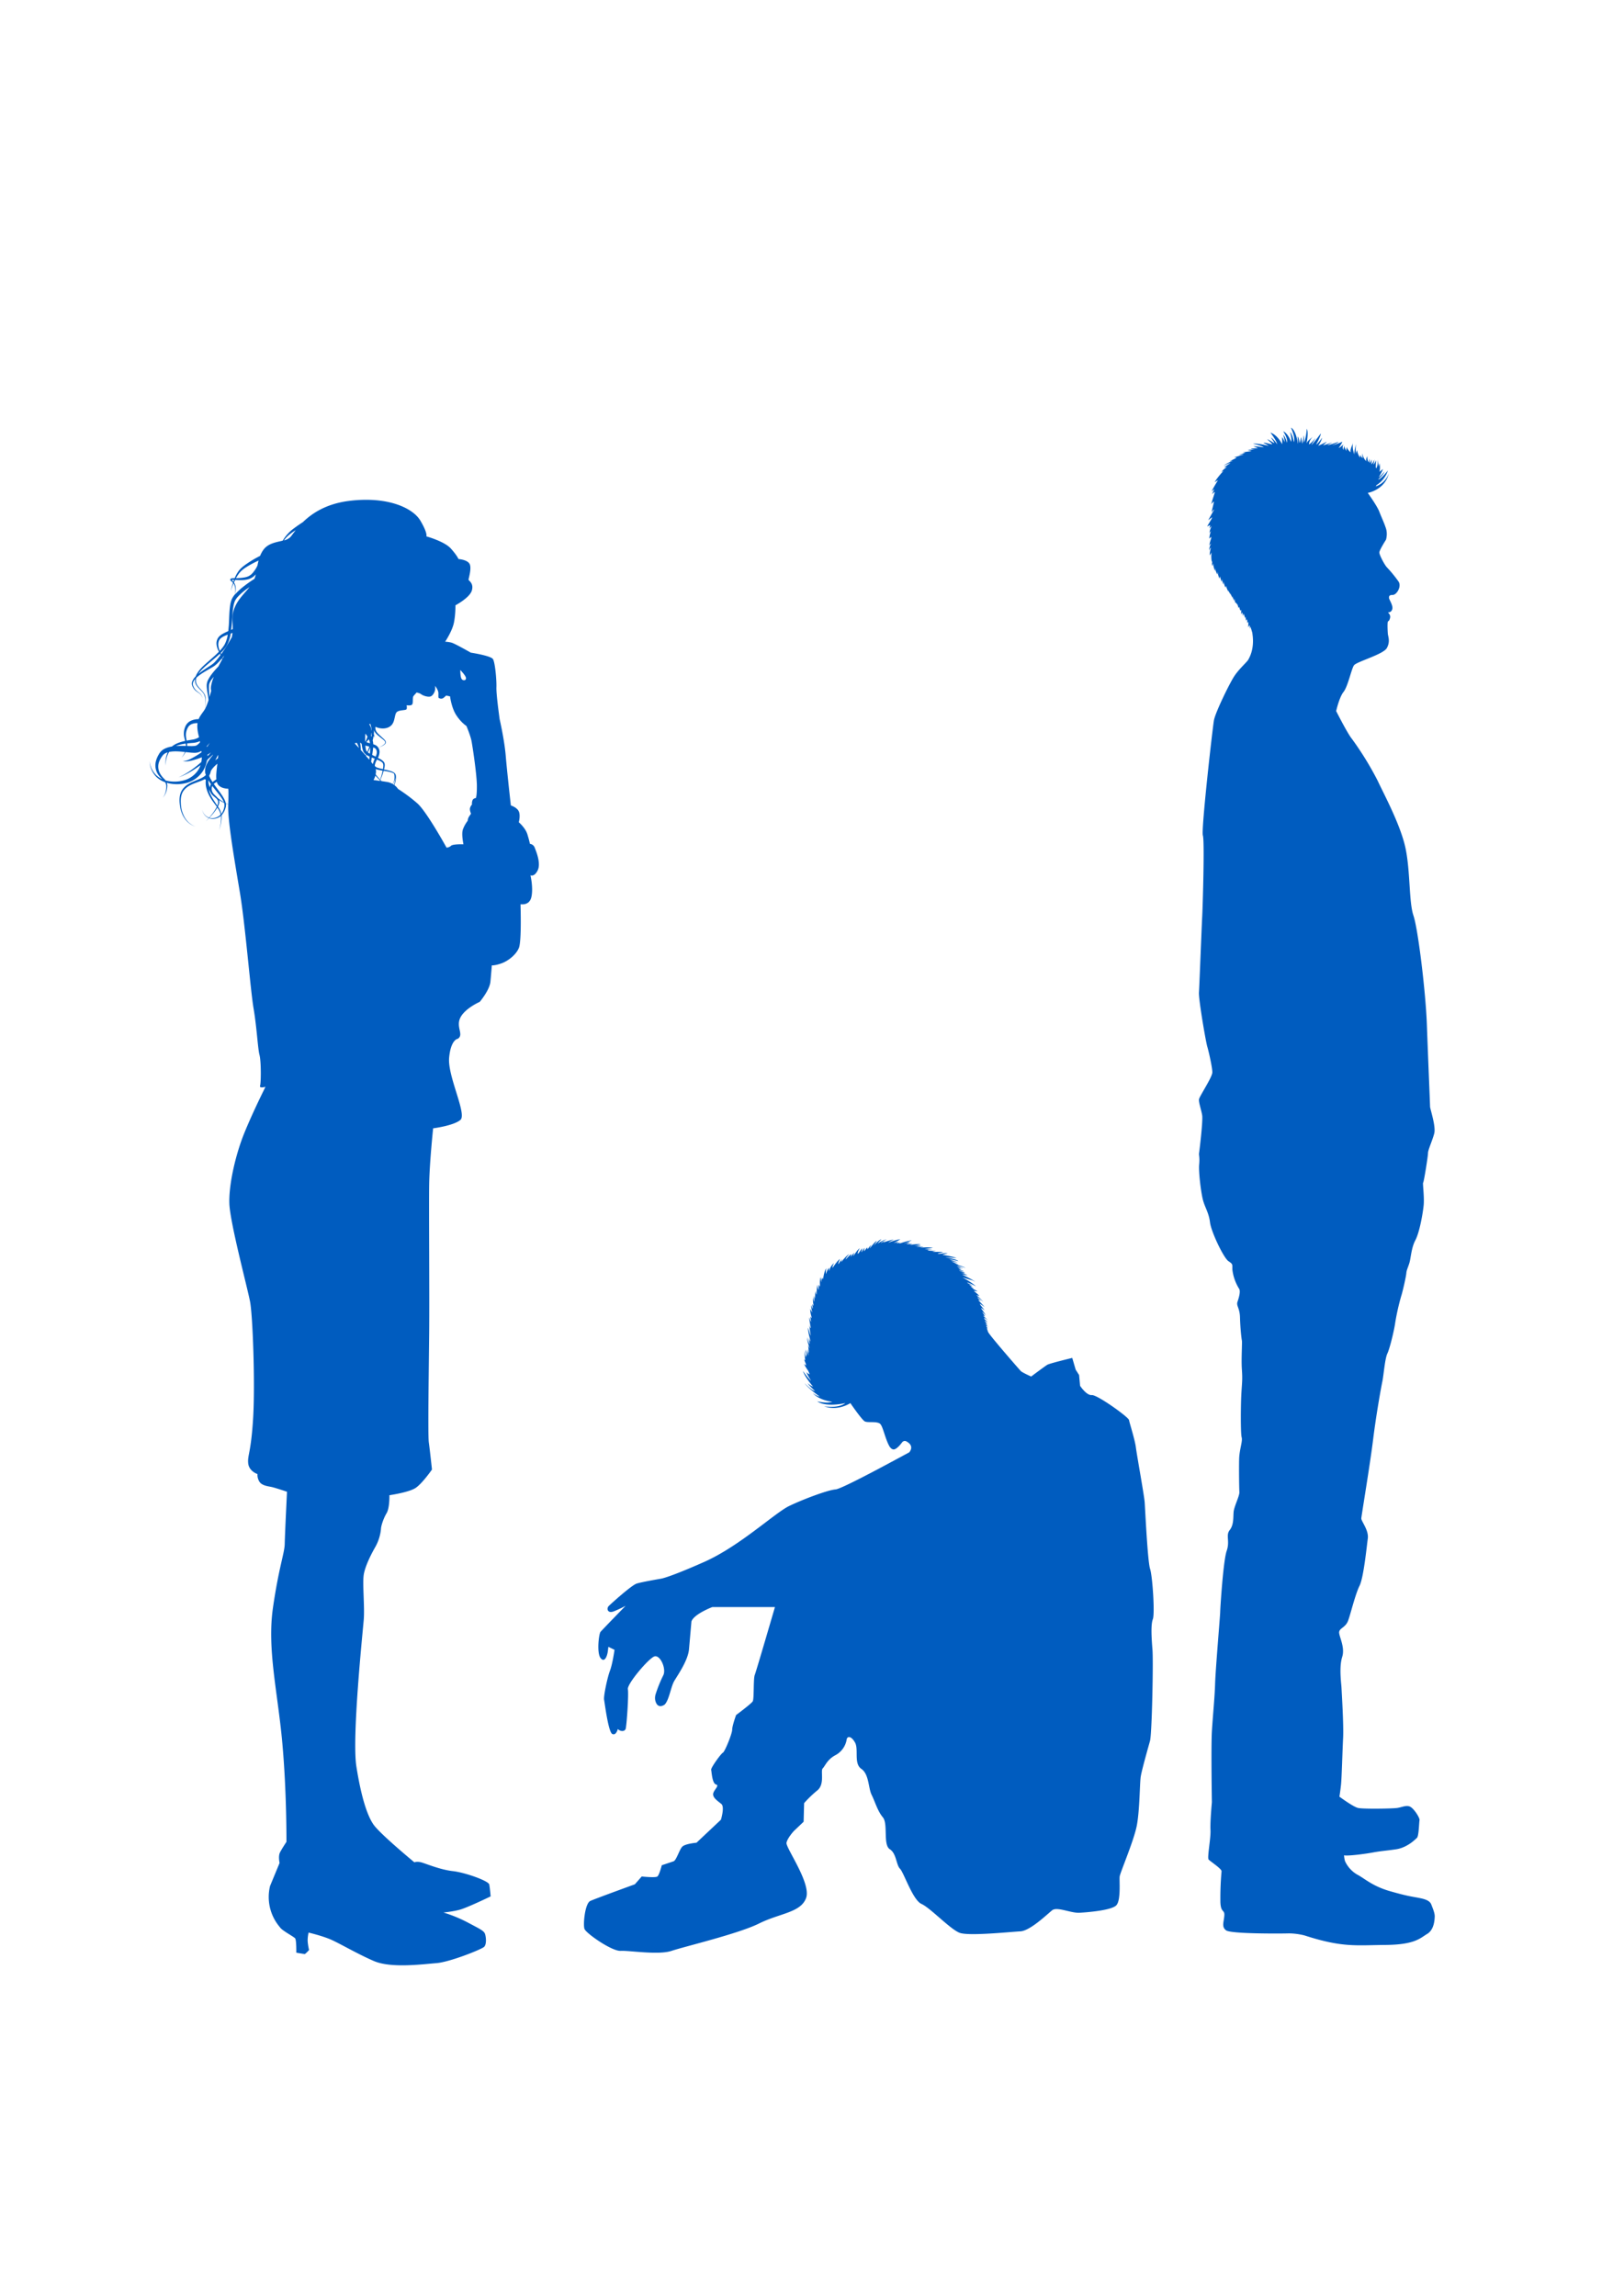
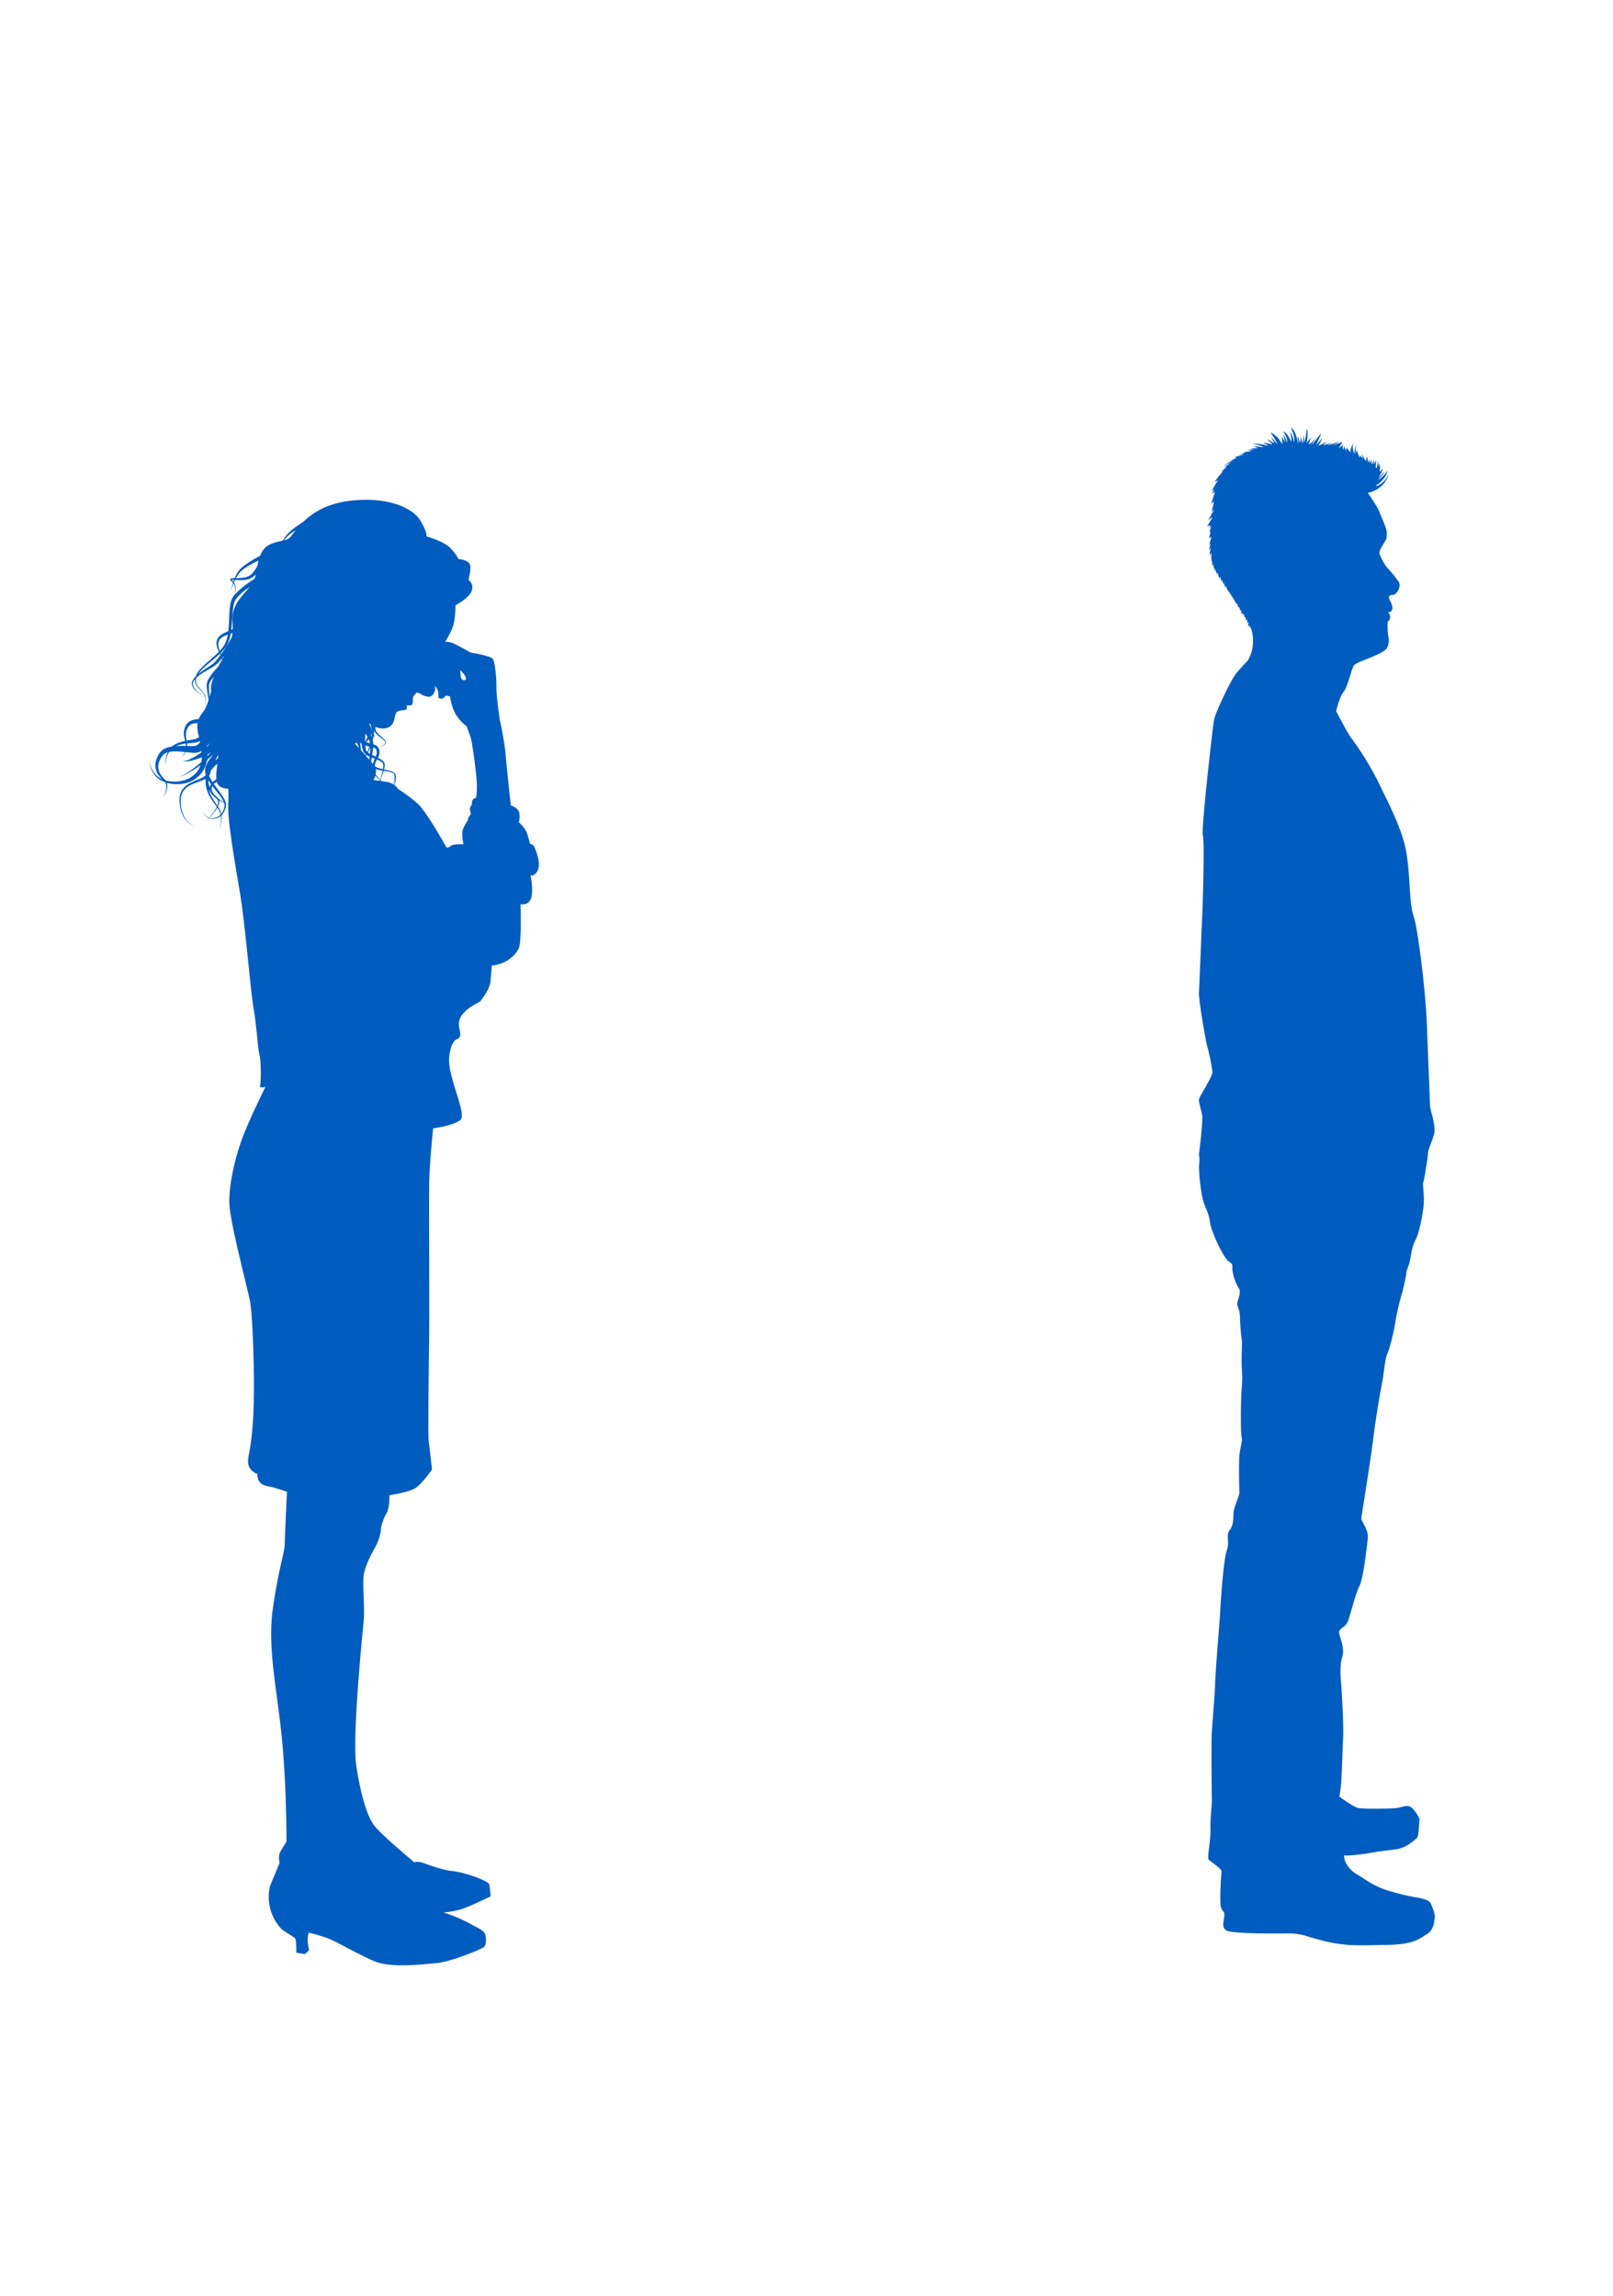
<svg xmlns="http://www.w3.org/2000/svg" baseProfile="tiny" overflow="visible" viewBox="0 0 460.52 655.34">
  <defs />
-   <path fill="#005CBF" d="M329.14 462.21c.61-1.54-.09-12.29-.79-14.39s-1.4-17.04-1.54-19c-.14-1.96-2.23-13.41-2.51-15.64-.28-2.23-1.82-6.98-1.96-7.82-.14-.84-9.08-7.26-10.62-7.12-1.54.14-3.35-2.65-3.35-2.65l-.28-3.07-.98-1.54-.98-3.35s-6.43 1.54-7.12 1.96c-.7.42-4.61 3.35-4.61 3.35s-2.51-1.12-2.93-1.54c-.42-.42-8.94-10.2-9.36-11.17-.08-.19-.21-.61-.37-1.16l.31.14-.4-.47-.09-.33.56.36-.68-.8-.06-.21.55.45c-.1-.22-.43-.67-.7-1.02a2.17 2.17 0 00-.07-.24l.77.61-.13-.23a5.58 5.58 0 00-.75-.81 16.1 16.1 0 01-.09-.34c.51.26 1.09.71 1.09.71l-1.22-1.18-.06-.2.51.31-.75-1.16-.06-.19.98 1.02a14.5 14.5 0 00-1.22-1.83 3.93 3.93 0 00-.1-.32l.99.72-1.29-1.67-.09-.27 1.38.98a76.16 76.16 0 00-1.66-1.79l-.11-.31c.35.22.77.46.64.32l-.13-.13-.7-.68-.09-.22c.6.32 1.65 1.39 1.65 1.39a9.46 9.46 0 00-1.86-1.87l-.04-.09.81.23a11.1 11.1 0 00-1.43-1.29l-.13-.19 1.04.19-.06-.04c-.52-.37-1.14-.66-1.48-.82l-.03-.04c.25.08.57.17.38.04l-.09-.06-.63-.4-.1-.12.54.19c-.24-.23-.96-.71-.96-.71.31-.01 1.22.5 1.22.5a8.11 8.11 0 00-1.56-.89l-.2-.23c1.05.32 2.49 1.12 2.49 1.12-1.26-1.19-3.73-2.49-3.73-2.49l-.02-.03c.95.27 2.88.86 2.88.86s1.34.72 0-.1c-.82-.5-2.18-1.17-3.12-1.62l1.62.25c-.42-.25-2.03-.87-2.03-.87s1.61.47 1.19.17l-.07-.05c-.46-.28-1.39-.58-1.39-.58s-.21-.07-.07-.1c.14-.03 1.43.38 1.43.38-.21-.19-1.69-.84-1.69-.84.14 0 .68.12.68.12-.19-.28-.86-.37-.86-.37.17-.16 1.46.26 1.46.26-.25-.19-1.76-.77-1.76-.77.47-.05 2.51.49 2.51.49-.21-.19-3.3-1.17-3.3-1.17l1.41.38-2.22-1.15 1.83.49c-.51-.33-2.34-.98-2.34-.98.44-.02 2.63.54 2.63.54-.96-.77-3.72-1.05-3.72-1.05.55-.1 3.16.17 3.16.17-.96-.43-3-.78-4.05-.94l1.52-.46c-.24-.07-1.58.08-2.61.2l-.28-.1 1.61-.45c-.56-.07-2.2-.03-2.92-.01l-.13-.04c.28-.07.75-.18.99-.22a60.4 60.4 0 01-1.96-.12l-.54-.18c.31-.12 1.42-.15 1.42-.15-.35-.12-2.19-.1-2.19-.1.72-.21 2.37-.32 2.37-.32-1.03-.37-3.62-.06-3.62-.06l1.02-.26h-1.92l-.12-.03 1.27-.22c-.54-.19-1.84-.05-1.84-.05l-.25.04h-.01c.7-.14 2.01-.46 2.01-.46-.95-.21-3.17.17-3.17.17l.77-.36-1.73.17 1.03-.5c-.56-.17-1.72.39-1.72.39.44-.31 2.23-.97 2.23-.97-.69-.04-2.69.6-3.52.88l-.15-.01.48-.29-.5.1-.68.14c.01-.01.43-.36.69-.55-.44.17-1.49.48-1.47.48l1.91-1.1c-.98.05-3.44.97-3.44.97.47-.43 1.58-.85 1.58-.85-.74-.02-2.99.81-2.99.81.15-.28.78-.51.78-.51-.5.13-1.15.46-1.37.57l-.17.03.09-.09c.28-.24 1.65-.93 1.65-.93a8.21 8.21 0 00-2.64 1.27c.22-.36 1.11-1.27 1.11-1.27-.84.21-2.23 1.9-2.23 1.9.26-.36.9-1.45.9-1.45-.47.14-1.99 2.16-2 2.16.1-.47.46-1.04.46-1.04-.44.4-.85.96-1.09 1.33l-.08-.56c-.17.14-.51.59-.75.92l-.21.09c.09-.39.24-.91.24-.91a4.5 4.5 0 00-.82 1.16l-.13.06c.07-.42.28-1.08.28-1.08-.29.21-.8.98-1.09 1.43l-.25.11c-.02-.69.59-1.55.59-1.55-.43.19-1.32 1.45-1.74 2.09l-.15.07c.13-.38.35-.88.35-.88a5.35 5.35 0 00-1.08 1.23l.22-.84c-.51.3-1.63 1.54-1.63 1.54.02-.44 1.02-1.54 1.02-1.54-.79.37-2.26 2.23-2.26 2.23-.07-.35.33-.86.33-.86a5.9 5.9 0 00-1.04 1.35l-.15.09c-.03-.42.49-1.44.49-1.44-.77.49-2.12 2.56-2.12 2.56-.14-.49.44-1.4.44-1.4a4.4 4.4 0 00-1.43 2.22l-.06.06v-.88c-.42.4-.84 1.74-.84 1.74-.12-.56.1-1.63.1-1.63-.51.69-.76 2.01-.87 2.76l-.14.29-.05.12c-.08-.21-.07-.54-.07-.54l-.06.11c-.3.67-.17 1.18-.17 1.18-.25-.26-.21-1.39-.21-1.39-.35.63-.28 1.92-.22 2.53l-.06.17c-.13-.24-.25-.53-.25-.53-.16.61-.1 1.49-.1 1.49-.36-.52-.29-1.49-.29-1.49-.26.51-.3 2.8-.3 2.8-.23-.21-.23-.98-.23-.98-.23.6-.18 1.85-.16 2.15a2.86 2.86 0 01-.13-.77c-.14.33-.17 1.69-.17 1.69-.16-.21-.26-1.21-.26-1.21s.13-1.08-.05 0c-.15.91.12 1.96.14 2.23l-.01.07v.01c-.12-.09-.3-.49-.3-.49-.05.35.13 1.35.13 1.35-.18-.15-.5-1.07-.5-1.07-.05.65.32 2.16.32 2.16a6.46 6.46 0 01-.58-1.08c-.03.95.25 1.96.41 2.47l-.02.19c-.16-.19-.34-.46-.34-.46.04.65.24 1.53.24 1.53-.25-.21-.54-1.27-.54-1.27-.09.58.44 3.09.44 3.09-.45-.28-.42-1.29-.42-1.29-.07.89.39 3.42.39 3.42-.24-.3-.76-2.27-.76-2.27-.16.95.64 3.51.65 3.87l-.02.04c-.19-.14-.42-.89-.42-.89-.02.47.27 1.64.27 1.64-.41-.3-.76-1.95-.76-1.95-.02.97.48 2.47.67 3.05l-.01.11c-.13-.26-.34-.81-.34-.81-.05.37.22 2.03.23 2.13v.01c-.22-.25-.39-1.16-.39-1.16a8.1 8.1 0 00.21 1.96v.01c-.2-.47-.8-1.76-.8-1.76.01.27.15.81.28 1.28l-.24.89c-.17-.59-.32-1.9-.32-1.9-.1.93.15 2.82.15 2.82l-.33-.31c.18.49.34.87.48 1.19.03.17.08.36.14.57-.34-.23-.62-.45-.62-.45.34.7.8 1.41 1.21 1.99l.06.15.36.83a2.86 2.86 0 01-.27-.12c-.5-.22-.7-.52-.78-.69a15.84 15.84 0 001.44 2.65c-.7-.47-2.33-2.79-2.33-2.79.47 1.63 2.89 4.47 2.89 4.47a4.16 4.16 0 01-1.49-.98c.09.42 2.05 2.23 2.05 2.23-.98-.14-2.98-2.23-2.98-2.23 1.12 1.54 4.33 3.82 4.33 3.82-.84-.14-2-.98-2-.98 2.14 2.19 5.58 2.44 5.58 2.44-1.59.58-4.32-.12-4.32-.12 2.33 1.62 6.92.75 7.87.54h.13c-2.15 1.61-6.04.86-6.04.86 4 1.49 7.51-.89 7.51-.89s3.26 4.75 4.1 5.21c.84.47 3.31-.09 4.33.65.88.64 1.45 4.27 2.76 6.53.32.48.79.93 1.36.82.16-.06.34-.14.54-.25.99-.75 1.38-1.4 1.75-1.83a.94.94 0 011.17-.2c.82.44 2.12 1.46.8 3.13-2.48 1.3-19.11 10.45-21.05 10.58-2.1.14-9.22 2.79-13.27 4.75-4.05 1.96-14.11 11.45-24.16 15.92-10.06 4.47-12.34 4.8-12.34 4.8s-5.49.93-6.98 1.4c-1.49.47-7.36 5.77-8.01 6.43-.65.65-.37 2.23 1.49 1.49 1.86-.74 3.35-1.58 3.35-1.58s-6.7 6.89-7.17 7.45c-.47.56-1.12 5.96 0 7.45 1.12 1.49 1.86-.47 2.05-1.68.06-.39.13-.93.19-1.5l1.76.85s-.56 4-1.3 5.96c-.75 1.96-1.86 7.26-1.68 8.28.19 1.02 1.21 9.22 2.33 9.78 1.12.56 1.58-1.4 1.58-1.4.93.84 1.96.65 2.23 0 .28-.65.93-9.87.65-11.36-.28-1.49 5.87-8.75 7.54-9.36 1.68-.6 3.5 3.53 2.57 5.38a38.39 38.39 0 00-2.17 5.35c-.2.62-.25 1.29-.09 1.93.68 2.59 2.65 1.08 2.65 1.08 1.29-1.29 1.75-5.06 2.76-6.77 1.01-1.71 3.91-5.83 4.19-9.01l.7-7.96c.75-2.14 5.96-4.1 5.96-4.1h17.88s-5.32 18.25-5.76 19.37c-.44 1.12-.16 6.84-.58 7.54s-4.75 3.91-4.75 3.91-1.12 3.07-1.12 4.19c0 1.12-2.1 6.29-2.65 6.56-.56.28-3.49 4.33-3.35 4.89.14.56.28 3.91 1.4 4.19 1.12.28-.84 1.68-.84 2.79 0 1.12 1.4 1.96 2.37 2.79.98.84-.14 4.47-.14 4.47l-6.98 6.57s-3.21.28-4.05 1.12c-.84.84-1.68 3.91-2.51 4.19l-3.35 1.12s-.7 2.79-1.26 3.21c-.56.42-4.47 0-4.47 0l-1.96 2.23s-11.17 4.05-12.71 4.75c-1.54.7-2.1 6.7-1.68 7.96.42 1.26 7.82 6.43 10.34 6.29 2.51-.14 10.76 1.26 14.53 0 3.77-1.26 19.14-4.89 25-7.82 5.87-2.93 11.87-3.07 13.41-7.26 1.54-4.19-5.87-14.39-5.59-15.78s2.1-3.35 2.1-3.35l2.79-2.65.14-5.31s1.54-1.82 3.77-3.63c2.23-1.82.84-5.59 1.54-6.29.7-.7 1.26-2.51 3.63-3.77a6.2 6.2 0 003.21-4.47c.14-.98 1.26-1.12 2.37.84 1.12 1.96-.42 6.01 1.82 7.54 2.23 1.54 1.96 5.45 2.93 7.4.98 1.96 1.68 4.61 3.21 6.43 1.54 1.82 0 7.82 1.96 9.08 1.96 1.26 1.82 4.47 2.93 5.59 1.12 1.12 3.63 8.94 6.15 10.06 2.51 1.12 8.24 7.26 10.89 8.24 2.65.98 14.53-.28 17.32-.42 2.79-.14 7.68-4.89 9.08-6.01 1.4-1.12 5.31.84 7.82.7 2.51-.14 9.08-.7 10.48-2.1s.84-7.12.98-8.24 4.05-10.2 4.89-14.53c.84-4.33.84-12.15 1.12-13.97.28-1.82 2.1-8.24 2.65-10.2.56-1.96.98-22.91.7-26.12-.26-3.19-.5-7.1.11-8.64zm-99.22-73.8z" />
  <path fill="#005CBF" d="M230.16 391.55l-.05-.15c-.01.01.01.07.05.15zM267.4 357.16l-.12.01c.15.01.21 0 .12-.01zM256.63 354.42c.12-.05.21-.09.2-.1-.01-.02-.1.03-.2.1zM408.64 543.65c-.46-1.19-1.98-1.58-3.69-1.91-1.71-.33-3.16-.46-8.17-1.91s-7.18-3.62-9.23-4.68a8.55 8.55 0 01-3.49-3.76c-.26-.59-.33-1.78-.33-1.78.86.26 5.67-.33 8.17-.79s3.49-.46 6.66-.92c3.16-.46 5.47-2.77 6-3.29.53-.53.59-4.41.72-5.01.13-.59-1.38-3.03-2.5-3.76-1.12-.72-2.5.07-3.89.26-1.38.2-9.69.33-11.14 0-1.45-.33-5.34-3.23-5.34-3.23s.26-1.58.46-3.43.4-9.55.59-13.24c.2-3.69-.4-13.24-.46-14.5-.07-1.25-.72-5.8.2-8.7.92-2.9-1.05-6.06-.86-7.18.2-1.12 1.85-1.25 2.57-3.23.72-1.98 2.04-7.51 3.23-9.88 1.19-2.37 2.04-11.07 2.37-13.51.33-2.44-1.91-4.94-1.85-5.8.07-.86 2.5-15.42 3.36-22.4.86-6.98 2.24-14.69 2.64-16.61.4-1.91.72-6.52 1.45-8.04.72-1.52 1.98-6.85 2.24-8.83a66.66 66.66 0 011.71-7.58c.4-1.19 1.38-5.54 1.45-6.46.07-.92.4-1.45.86-2.9.46-1.45.53-4.28 1.71-6.52 1.19-2.24 2.11-7.45 2.37-9.88.26-2.44-.33-6.46-.13-6.59.2-.13 1.38-7.51 1.38-8.43 0-.92 1.25-3.56 1.78-5.6.53-2.04-1.19-7.05-1.19-7.64s-.59-14.63-.92-23.66c-.33-9.03-2.5-27.02-3.82-30.9-1.32-3.89-.86-12.39-2.24-19.11-1.38-6.72-6.33-15.81-7.97-19.37a89.2 89.2 0 00-7.38-11.99c-1.25-1.52-4.48-7.91-4.48-7.91s.86-3.89 2.11-5.47c1.25-1.58 2.24-6.52 2.97-7.58.72-1.05 8.37-3.1 9.39-4.94 1.03-1.85.36-3.29.29-4.02-.07-.72-.2-3.62.07-3.62.26 0 .66-.86.59-1.45-.07-.59-.66-1.12-.66-1.12s.92.2 1.25-.86c.33-1.05-.92-2.77-.92-3.23s0-.86 1.07-.86 2.55-2.31 1.69-3.76a36.07 36.07 0 00-3.39-4.15c-.7-.77-2.13-3.51-2.13-4.2s1.89-3.64 1.89-3.64.53-1.58 0-3.23-1.25-3.1-1.91-4.81c-.66-1.71-3.29-5.34-3.29-5.34s4.87-.79 6.05-5.62a6.1 6.1 0 01-3.76 3.76l.18-.33a7.84 7.84 0 003.29-4.21s-1.71 2.22-2.73 2.61l.03-.14s1.32-1.12 1.75-2.17c0 0-1.42 1.61-1.65 1.65 0 0 1.02-1.78 1.19-2.37 0 0-.35.3-1.02.82 0 0 .33-1.08.02-2.44l-.19.88c-.07-.26-.15-.84-.27-1.96 0 0 .03 1.17-.27 2.13l-.1.27-.07.14-.02-.15-.12-.05c-.04-.57.07-1.87.05-2.15 0 0-.42 1.05-.72 1.22l.31-1.42s-.66 1.22-.82 1.32c-.16.1.07-.82 0-1.32 0 0-.3.79-.56 1.02 0 0 0-.99-.07-1.25l-.24 1.05s-.48-.72-.35-1.78c0 0-.53.89-.33 1.32s-.96-.69-1.09-2.08c0 0-.16.66.13 1.38 0 0-.69-.53-.76-.96 0 0-.13.4 0 .72.13.33-.86-.92-.86-2.11 0 0-.29.54-.33 1.05a9.65 9.65 0 01-.01-2.79s-.62 2.24-.45 3.03c0 0-.59-1.42-.49-2.7.1-1.28-.01-.33-.01-.33s-.78 1.58-.61 2.17c.16.59-1.12-.93-1.09-1.27.03-.33-.24.78-.03 1.16-.2-.28-.73-1.09-.63-1.57 0 0-.33.82-.23 1.15.1.33-.66-.66-.02-1.58 0 0-.97.99-1.4 1.05 0 0 .82-1.09 1.05-1.75 0 0-1.81.82-3 1.02 0 0 1.52-.49 1.91-1.02 0 0-2.64.99-3.2.99 0 0 .96-.53 1.42-.82 0 0-2.31.86-2.64.82 0 0 .92-.76 1.05-.99 0 0-2.21 1.12-2.44 1.15 0 0 .89-1.19 1.12-2.31 0 0-1.03 1.6-1.69 1.97.3-.62 1.3-2.43 1.33-3.19 0 0-2.17 2.97-2.73 3.29 0 0 .92-1.42 1.12-1.78.2-.36.07-.16.07-.16s-1.19 1.48-1.85 1.78c0 0 .03-1.25 1.12-2.17 0 0-1.54 1.09-1.83 1.92.16-.74.61-3.17.08-4.22 0 0-.16 3-.89 3.92 0 0 .23-1.02 0-2.04 0 0-.16 1.65-.43 2.41 0 0-.13-1.25-.36-1.91 0 0-.13 1.42-.36 1.68 0 0-.16-1.05-.35-1.55a1.1 1.1 0 00-.11-.22c-.23-.26.16 1.75 0 1.98 0 0-.56-3.85-2.01-4.58 0 0 1.38 3.06.82 4.12 0 0-.3-2.01-1.09-2.87 0 0 .63 2.08.3 2.8 0 0-.82-2.37-2.24-3 0 0 1.42 2.17 1.05 3.23 0 0-.43-1.68-1.05-2.21 0 0 .46 1.48.46 2.11 0 0-.46-1.05-.79-1.48 0 0 .1 1.55 0 2.04 0 0-1.15-2.54-3.33-3.33 0 0 1.81 2.37 1.94 3.33 0 0-1.02-1.52-1.81-1.91 0 0 .92 1.25.99 1.52.07.26-1.55-.96-2.04-1.02 0 0 .92.82 1.38 1.28.46.46-1.88-.43-2.47-.3l1.48.82c.36.2-3.39-.82-4.41-.49 0 0 2.11.33 3.06 1 0 0-2.26-.36-2.98-.31 0 0 .99.36 1.3.54 0 0-1.66.02-2.06.21 0 0 .84.18 1.37.25 0 0-1.27-.12-2.27.05 0 0 .58.1 1.19.3l-2.62.38s.42 0 .77.1c0 0-1.38.44-1.85.72 0 0 1.11-.3 1.33-.25.22.05-2.3.72-2.72.91 0 0 .42-.05.69.02.27.07-1.66.82-2 1.14 0 0 .59-.27.96-.27 0 0-1.98.89-2.59 1.46 0 0 1.41-.74 1.98-.77 0 0-1.75 1.09-1.8 1.24 0 0 .64-.15.77-.15 0 0-1.28.89-1.58 1.46 0 0 .3-.22.57-.32 0 0-2.08 2.27-2.47 3.24 0 0 .57-.42.74-.49l.17-.07s-1.46 2.35-1.78 3.14l.77-.62s-.59 1.16-.64 1.46c0 0 .52-.59.72-.64.2-.05-.79 2.45-.96 3.48 0 0 .49-.67.69-.74.2-.07-.57 2.45-.59 3.01 0 0 .54-.72.64-.79.01-.01 0 .08-.03.23l-1.6 2.88 1.11-.86-.09.37-1.33 2.27.87-.43-.23.95s.35-.41.57-.62l-.01.12a8.87 8.87 0 00-.56 1.81l.44-.57s-.42 1.31-.44 2.08c-.02.77 0 .12 0 .12l.52-.53.01.41c-.22.66-.52 1.65-.53 2.05 0 0 .23-.35.48-.57 0 0-.66 1.43-.48 2 0 0 .09-.59.43-.79 0 0-.44 1.78-.32 2.22l.49-.82s-.17 1.85.15 2.72l.18-.51v.01c-.07.26-.33 1.25-.03 1.61l.17-.74s.2 1.61.57 2.17l-.02-.86s.27 1.38.67 1.85l.02-.79s.27 1.46.57 1.95l.17-.62s.3 1.33.49 1.53l.1-.74s.17 1.36.37 1.53l.02-.79s.4 1.46.57 1.68l.15-.47s.4 1.26.64 1.56l.12.15-.2-.67.74 1.56-.17-.72.74 1.61-.07-.67.49 1.48.05-.74.35 1.33c.2-.37.47.54.47.54l.05-.4s.4 1.41.4 1.33c0-.07.15-.42.15-.42l.3 1.11.27-.22.02 1.28.32-.59s.17 1.14.17 1.06c0-.07.2-.69.2-.69l.42 1.28.1-.4.17 1.14.3-.4.07 1.09.3-.35-.05 1.56.4-.62.15 1.09.1-.64.51 1.72.12.96c.4 3.76-.86 6-1.25 6.72-.4.72-2.64 2.64-4.02 4.74-1.38 2.11-5.4 10.35-5.8 12.59s-3.69 31.3-3.16 32.88c.53 1.58-.07 21.15-.2 23.33s-.79 19.57-.92 21.48c-.13 1.91 1.91 13.84 2.37 15.42.46 1.58 1.45 6 1.45 7.38s-3.69 6.85-3.81 7.71c-.12.86.65 2.97.91 4.55.26 1.58-.79 10.21-.89 10.81-.1.59.23 1.12.03 3.23s.53 8.17 1.12 10.28c.59 2.11 1.65 3.56 1.98 6.26.33 2.7 3.89 10.15 5.27 11.07s1.05.92 1.12 2.5a13.3 13.3 0 001.85 5.27c.59.72 0 2.64-.4 3.82-.4 1.19.66 1.71.72 4.55.07 2.83.4 5.93.53 6.46.13.53-.2 5.34 0 8.24.2 2.9.07 3.49-.13 6.72-.2 3.23-.26 11.6.07 12.72.33 1.12-.66 3.49-.72 6.26-.07 2.77 0 8.24.07 9.36.07 1.12-1.52 4.09-1.65 5.73-.13 1.65.07 3.62-1.12 5.14-1.19 1.52.13 3.1-.86 5.93-.99 2.83-1.85 16.61-1.85 17.46 0 .86-1.32 16.21-1.45 20.43s-.66 9.23-.92 13.64 0 20.23 0 20.23-.53 5.6-.4 7.91c.13 2.31-.99 7.91-.53 8.43.46.53 3.76 2.64 3.69 3.36a85.7 85.7 0 00-.33 8.83c.13 3.16 1.25 1.98 1.12 3.82-.13 1.85-.86 3.23.53 4.22 1.38.99 14.96.92 17.53.86 2.57-.07 4.88.59 4.88.59 10.81 3.49 14.63 2.77 23.08 2.7 8.45-.07 9.93-1.98 11.91-3.16 1.98-1.19 2.11-4.02 2.14-5.01.01-.94-.52-2.19-.98-3.38zM152.65 241.94c-.38-.98-1.36-1.06-1.36-1.06s-.15-.87-.72-2.72-2.45-3.44-2.45-3.44.53-1.93 0-3.1c-.53-1.17-2.27-1.7-2.27-1.7s-1.1-9.78-1.47-14.28c-.38-4.49-1.74-10.39-1.74-10.39-.1-.83-.98-7.02-.91-9.06.08-2.04-.38-7.06-.98-8.04s-6.34-1.85-6.34-1.85-4.61-2.64-5.55-2.87c-.94-.23-1.76-.26-1.76-.26s2.01-2.99 2.5-5.43c.49-2.45.43-4.95.43-4.95s4.02-2.12 4.67-4.18c.65-2.07-.87-2.83-.92-3.1-.05-.27.92-3.15.33-4.46-.6-1.3-3.21-1.47-3.21-1.47s-.33-.92-2.17-2.99c-1.85-2.07-7.01-3.48-7.01-3.48s.49-.76-1.68-4.46-9.51-7.06-20.49-5.65c-6.45.83-10.48 3.54-13.03 6.01-.86.57-1.72 1.15-2.55 1.77a11.63 11.63 0 00-3.25 3.55c-1.86.47-4.2.74-5.57 2.69-.39.55-.66 1.1-.89 1.65l-.79.42a31.76 31.76 0 00-3.62 2.27c-.57.43-1.13.89-1.6 1.48a9.48 9.48 0 00-1.1 1.86l-.13.33h-.06c-.35.04-.63-.02-1.08.16-.23.19-.13.39-.07.48.07.1.14.16.2.22.13.11.26.21.37.32l.14.15a15.2 15.2 0 00-.6 2.39 17 17 0 01.74-2.22c.28.38.43.86.48 1.36.07.59.07 1.19-.05 1.77l-.01.01a6.2 6.2 0 00-.89 1.35 7.52 7.52 0 00-.44 1.53c-.33 2.03-.29 3.99-.42 5.95l-.15 1.65-.82.38c-.66.33-1.36.67-1.91 1.3a2.9 2.9 0 00-.61 2.26c.08.71.36 1.35.66 1.95-.75.78-1.58 1.51-2.4 2.23-1.45 1.31-3.09 2.54-4.04 4.36-.07.13-.11.27-.16.41-.43.43-.8.92-1.02 1.52-.19.49-.09 1.08.15 1.51.22.45.52.87.91 1.17.38.32.82.54 1.17.86.35.33.58.77.69 1.25a2.48 2.48 0 00-.63-1.3c-.35-.35-.78-.6-1.12-.92a3.27 3.27 0 01-.8-1.15 1.55 1.55 0 01-.07-1.31c.12-.3.31-.57.53-.82-.07.61 0 1.23.35 1.74.55.89 1.39 1.47 1.97 2.26.32.43.57 1.25.6 1.79l.03.96.01 1.52-.1.2c-.36.67-.92 1.29-1.48 2.2-.15.24-.27.5-.37.76l-.48.02a5.1 5.1 0 00-1.96.56c-.62.34-1.13.93-1.38 1.57a5 5 0 00-.41 1.92c-.01.78.2 1.47.38 2.15-.62.13-1.24.3-1.84.52-.68.24-1.37.6-1.95 1.08-.75.12-1.51.32-2.24.72-.64.33-1.23.99-1.52 1.56a7.22 7.22 0 00-.8 1.89 4.75 4.75 0 00.72 3.95c.32.46.7.86 1.11 1.22a6.15 6.15 0 01-1.65-1.07 6.7 6.7 0 01-2-4.06 6.83 6.83 0 001.77 4.28 6.75 6.75 0 002.67 1.7c.17.26.28.56.33.88a5.55 5.55 0 01-.96 3.56 5.68 5.68 0 001.26-3.6 3.1 3.1 0 00-.15-.67 10.85 10.85 0 005.89-.03 8.11 8.11 0 004.05-2.8 7.81 7.81 0 001.53-3.68l.14-.12c.02.29.02.58-.01.87a6 6 0 00.1-.95c.51-.44 1.02-.9 1.5-1.37l-.15.31c-.72.85-1.39 1.76-1.83 2.84a4.16 4.16 0 00-.25 2.11c.05.21.12.4.19.59-.74.75-1.92 1.18-3.03 1.64-1.29.52-2.67 1.17-3.56 2.37-.93 1.19-1.02 2.77-.88 4.14.13 1.4.49 2.82 1.26 4.01a5.84 5.84 0 003.24 2.56 5.77 5.77 0 01-3.1-2.65 8.53 8.53 0 01-1.08-3.95c-.09-1.37.06-2.8.94-3.83.83-1.04 2.12-1.61 3.41-2.08.79-.32 1.67-.56 2.47-1.03l.32.2c-.06.57-.07 1.16.02 1.75.2 1.18.66 2.29 1.26 3.3.55.94 1.23 1.78 1.85 2.64a12.5 12.5 0 01-1.03 1.67c-.37.5-.76.98-1.17 1.45a3.07 3.07 0 01-1.97-2.32 3.13 3.13 0 001.88 2.42c-.28.32-.57.65-.87.96.32-.3.62-.61.93-.93a3.51 3.51 0 003.42-.67 11.44 11.44 0 01-.53 4.12 11.38 11.38 0 00.71-4.29 5.2 5.2 0 001.16-2.25c.1-.34.11-.71.05-1.08l.69.24-.01.25c-.16 4.46 1.74 15.38 3.31 24.78 1.58 9.4 3.01 27.87 3.94 33.31.92 5.43 1.19 11.35 1.68 13.2.49 1.85.44 7.97.16 8.78-.27.82 1.55.3 1.55.3s-3.53 7.01-6.03 13.15c-2.5 6.14-4.46 14.67-4.29 20.11.16 5.43 5.16 24.07 5.92 28.1.76 4.02 1.47 23.26.87 33.2-.6 9.94-1.63 10.54-1.41 12.88.22 2.34 2.66 3.1 2.66 3.1s-.16 1.03.54 2.17c.71 1.14 2.45 1.3 3.48 1.52 1.03.22 4.4 1.36 4.4 1.36s-.6 12.23-.65 14.89c-.05 2.66-1.68 6.58-3.37 18.31-1.68 11.74 1.36 24.02 2.66 38.26 1.3 14.24 1.2 28.48 1.2 28.48s-1.3 1.96-1.85 3.04c-.54 1.09-.11 2.99-.11 2.99l-2.72 6.58a13.25 13.25 0 002.76 11.69l.17.22c.71.92 3.86 2.55 4.24 3.04.38.49.33 4.08.33 4.08s2.17.38 2.39.38 1.25-1.14 1.25-1.14-.27-1.09-.38-2.28c-.11-1.2.24-2.7.24-2.7s3.41.8 5.92 1.81c2.51 1 7.83 4.21 12.75 6.32 4.92 2.11 13.85.9 17.76.6 3.91-.3 12.85-3.91 13.65-4.62.8-.7.6-2.81.3-3.71-.3-.9-1.4-1.4-4.62-3.11a39.67 39.67 0 00-7.23-3.01c-.3 0 2.41-.2 4.62-.8 2.21-.6 8.83-3.81 8.83-3.81s-.2-2.41-.4-3.41-6.82-3.41-10.44-3.81c-3.61-.4-7.83-2.21-9.03-2.51-1.2-.3-1.91 0-1.91 0s-9.73-8.03-11.64-10.74c-1.91-2.71-3.61-8.33-4.92-16.66-1.3-8.33 1.81-38.24 2.11-41.85.3-3.61-.4-10.34 0-12.85s2.21-6.02 3.31-7.93a13.04 13.04 0 001.61-5.12c0-.8.7-3.01 1.61-4.52.9-1.51.8-5.12.8-5.12s5.62-.8 7.53-2.11c1.91-1.3 4.62-5.22 4.62-5.22s-.6-5.62-.9-7.73c-.3-2.11 0-20.87.1-31.31.1-10.44-.1-36.13 0-42.35.1-6.22 1.13-16.01 1.13-16.01s5.89-.75 7.8-2.41c1.91-1.66-3.73-12.52-3.23-17.77.5-5.24 2.48-5.38 2.48-5.38 1.81-1.2-.62-3.34.72-6.03 1.34-2.69 5.54-4.51 5.54-4.51s2.82-3.32 3.05-5.77c.23-2.45.4-4.64.4-4.64s.87.08 2.72-.57c1.85-.64 4.23-2.45 5.02-4.46s.45-12.27.45-12.39c0-.11 2.49.53 3.1-2.08.6-2.61-.26-6.23-.26-6.23s1.1.6 2.08-1.44c.97-2.05-.5-5.48-.88-6.47zm-85.19-77.05c.35-.6.73-1.19 1.19-1.68a8.3 8.3 0 011.59-1.27 29.25 29.25 0 013.58-1.92c-.12.47-.23.95-.31 1.42l-.27.54a9.74 9.74 0 01-1.07 1.53 3.6 3.6 0 01-1.41 1.06c-.56.22-1.2.32-1.84.39-.5.05-1.01.07-1.53.09a.77.77 0 01.07-.16zm-.86 1.13a6.1 6.1 0 00-.45-.47c.17-.03.44-.02.69-.02l-.2.53-.04-.04zm.7 1.89a2.95 2.95 0 00-.5-1.63l.35-.73c.59.02 1.19.05 1.8.04a7.7 7.7 0 002.05-.27 4.55 4.55 0 002.04-1.37c-.1.43-.23.86-.4 1.28a39.19 39.19 0 00-3.35 2.39 17 17 0 00-2.18 2.07 6 6 0 00.19-1.78zm-1.17 10.68c.19-1.97.21-3.97.57-5.82.09-.46.23-.9.4-1.29.2-.37.46-.74.77-1.09a16.1 16.1 0 012.11-1.91c.41-.31.85-.6 1.27-.9-1.4 1.79-3.25 3.41-4.26 5.88-1.03 2.51-.5 3.9-.56 6.13l-.11.06-.32.15.13-1.21zm-4.02 49.15l-.16-.19c-.33-.33-.66-.62-.95-.93-.11-.14-.21-.3-.31-.45a2.07 2.07 0 01-.08-1.8l.99 1.26c.79.98 1.61 1.96 2.17 3.04l.13.31c-.64-.35-1.24-.77-1.79-1.24zm-2.55-4.08a5.98 5.98 0 01-.09-.94c.24.39.49.76.76 1.12-.17.29-.27.61-.31.93a5.53 5.53 0 01-.36-1.11zm-6.14-10.71c.02-.25 0-.49-.02-.73.55-.06 1.11-.11 1.67-.15a5.68 5.68 0 002-.51l.04.33c-.33.38-.69.72-.99.88-.22.17-.83.2-1.43.21l-1.27-.03zm6.24-17.06c0-1.03.68-1.88 1.38-2.7l-.19.48c-.71 2.05-.73 2.94-.54 3.47-.15.62-.32 1.23-.5 1.84-.07-1.05-.2-2.09-.15-3.09zm2.51 19.78l.14-.14-.09.9-.76.62.71-1.38zm3.87-33.55l-.16.3-.35.62-.74 1.23c-.51.81-1.04 1.62-1.59 2.4l-.04.06-.14-.34c.6-.6 1.16-1.23 1.63-1.96a10.11 10.11 0 001.22-3.56l.51-.2c-.05.43-.12.89-.23 1.39l-.01.04c-.01-.26-.04-.05-.1.02zm-2.1 5.12l.12-.17-.48.9-.07-.22.43-.51zm-4.89 25.77c.29-.31.56-.63.81-.96-.23.42-.49.82-.79 1.2l-.02-.24zm.97 9.13a6.31 6.31 0 01-.29-.66l.07-.25c.21-.35.32-.73.38-1.1.11-.18.2-.37.33-.54.44-.58.97-1.11 1.55-1.58-.23 1.96-.41 3.3-.28 4.44-.34.24-.72.48-1.08.81-.25-.37-.48-.74-.68-1.12zm2.31-38.05c-.02-.67.15-1.36.6-1.79.55-.52 1.3-.84 2.1-1.13a8.88 8.88 0 01-.96 2.92c-.37.61-.83 1.17-1.32 1.71a5.36 5.36 0 01-.42-1.71zm-1.91 4.58c.79-.66 1.6-1.33 2.36-2.05l.18.36a19.4 19.4 0 01-1.55 1.92c-.61.69-1.43 1.14-2.25 1.69-.81.53-1.63 1.08-2.4 1.7l-.12.1c.97-1.46 2.43-2.57 3.78-3.72zm-1.72 10.46c-.06-.5-.28-.98-.57-1.38-.58-.82-1.4-1.43-1.87-2.26a2.43 2.43 0 01-.19-2.02c.3-.29.64-.56.98-.81.77-.56 1.6-1.05 2.44-1.53l1.26-.74c.43-.24.86-.6 1.21-.93.5-.49.96-1 1.4-1.53l.1.25c-.37.68-.74 1.36-1.1 2.06-.64.66-1.25 1.34-1.81 2.07-.39.51-.75 1.04-1.06 1.62a3.6 3.6 0 00-.47 1.96c.05 1.3.37 2.5.5 3.72l.02.25-.09.3c-.13.4-.28.78-.43 1.17-.1.26-.21.5-.34.75.01-.48.03-.96.03-1.45.01-.51.03-.99-.01-1.5zm-5.6 10.26a4.3 4.3 0 01.5-1.62c.24-.49.62-.84 1.09-1.05a4.13 4.13 0 011.59-.3h.13a5.3 5.3 0 00-.07 1.11c.04.98.21 1.86.45 2.75l.05.14-.19.13c-.51.29-1.07.49-1.69.58-.55.09-1.11.18-1.67.29-.12-.7-.27-1.38-.19-2.03zm-1.89 3.23c.59-.16 1.2-.27 1.82-.36.04.22.07.45.07.68a42.1 42.1 0 00-2.25-.01l-.63.04c.32-.13.65-.26.99-.35zm5.32 7.27a7.13 7.13 0 01-3.34 2.65 10.08 10.08 0 01-5.92.25 2.74 2.74 0 00-.38-.45 6.46 6.46 0 01-1.14-1.43 4.03 4.03 0 01-.35-3.38c.19-.55.48-1.07.82-1.56.35-.53.68-.81 1.19-1.05.15-.07.31-.11.46-.15a7.03 7.03 0 00-.54 3.78 6.95 6.95 0 01.88-3.78c.02-.04.06-.07.08-.12.8-.17 1.68-.19 2.56-.15.64.03 1.29.1 1.95.17a5.34 5.34 0 01-1 1.62c.48-.45.88-1 1.17-1.6l1.67.17c.66.02 1.38.16 2.33-.23.19-.08.36-.17.52-.27l.06.38c-.53.37-1.06.73-1.62 1.06-1.17.67-2.37 1.4-3.75 1.52 1.4.19 2.81-.26 4.14-.67.44-.14.87-.31 1.3-.48-.01.46-.05.91-.14 1.36-.85.75-1.72 1.47-2.65 2.13a21.26 21.26 0 01-3.86 2.25 21.22 21.22 0 004.03-1.98c.77-.47 1.52-.98 2.25-1.52-.17.5-.39 1.01-.72 1.48zm2.7-4.45c.35-.2.7-.42 1.02-.67-.32.36-.64.71-.98 1.05l-.04-.38zm1.21 12.01a9.84 9.84 0 01-.85-2.14c.15.28.31.56.5.81.09.21.2.41.34.59.38.46.85.78 1.24 1.13.4.35.66.79.6 1.3-.04.29-.12.56-.23.84-.56-.85-1.14-1.66-1.6-2.53zm-.21 6.09a2.43 2.43 0 01-.47-.08c.42-.44.83-.9 1.22-1.38.38-.49.76-.99 1.07-1.54.44.6.79 1.26.95 1.97a3.22 3.22 0 01-2.77 1.03zm3.8-3.17a4.7 4.7 0 01-.65 1.7l-.2.25a5.8 5.8 0 00-.88-1.98l-.07-.11c.16-.33.3-.68.37-1.06.04-.26 0-.54-.09-.79.47.3.96.56 1.47.79.1.38.15.77.05 1.2zm.41-1.11a3.3 3.3 0 00-.24-.79c-.56-1.2-1.35-2.21-2.1-3.23-.36-.49-.72-.97-1.06-1.46.24-.22.55-.41.87-.6l.04.17c.54 1.85 3.2 1.79 3.2 1.79s.16.27.02 4.43c-.26-.1-.5-.2-.73-.31zm18.53-76.02a3.7 3.7 0 01-1.91 1.02c.25-.32.5-.63.78-.92.75-.78 1.61-1.38 2.53-1.96l.06-.03c-.66.82-1.13 1.5-1.46 1.89zm48.45 38.02s1.55 1.59 1.62 2.27c.08.68-.68.87-1.17.38-.48-.5-.45-2.65-.45-2.65zm-22.09 28.29l-.54-.12c-.52-.13-1.07-.25-1.48-.5-.18-.14-.33-.27-.29-.41 0-.2.08-.48.16-.71.11-.33.27-.65.45-.98.58.23 1.15.48 1.54.87.23.22.28.53.28.9-.02.31-.06.63-.12.95zm-.79 3.03c-.46-.49-.88-1-1.29-1.52.1-.49.15-1.03.01-1.55.48.21.96.29 1.44.39.18.04.37.06.55.09-.18.87-.43 1.73-.71 2.59zm-5.54-8.49a9.64 9.64 0 00-.21-2.12c.15.12.3.24.46.34.06.5.13 1 .25 1.5l.18.6a2.3 2.3 0 00.83.97l-.12.24-1.39-1.53zm2.76-7.38c.16.5.27 1.04.32 1.56l.01.23-.07-.06a3.28 3.28 0 00-.6-1.69l.2-.11c.01-.01.07.02.14.07zm-.16 8.44l-.1-.05c-.17-.1-.33-.21-.47-.33l.12-.21c.19-.39.38-.79.55-1.19v.27c-.01.5-.05 1-.1 1.51zm-.88-.68c-.11-.11-.15-.23-.2-.34-.04-.16-.09-.33-.11-.51-.04-.26-.07-.54-.09-.81.38.13.76.23 1.13.3-.15.45-.33.9-.5 1.35l-.07.15c-.06-.05-.12-.09-.16-.14zm.71-3.12c.1.27.16.55.21.83a7.9 7.9 0 01-1.04-.33c.23-.27.47-.52.69-.81l.14.31zm-1.11-1.92c.22.27.42.56.59.85l-.14.42c-.13.35-.3.69-.47 1.04a.08.08 0 00-.04-.02c-.01-.77.01-1.54.06-2.29zm.3 6.06c.16.11.33.21.49.29.13.07.27.12.4.18l-.01.13-.07.78-.97-1.12.16-.26zm1.52.75l.86.34c-.15.33-.3.67-.41 1.03a4.7 4.7 0 00-.12.51l-.5-.62c.04-.41.1-.84.17-1.26zm1.12-.25l-1-.48c.1-.6.19-1.2.25-1.82l.03-.32c.17.05.34.1.47.18.34.19.53.62.57 1.08.03.43-.12.88-.32 1.36zm-1.2-5.63l-.15-.38.1-.3c.03-.15.04-.29.04-.44l.08.06c-.01.35-.03.7-.07 1.06zm-4.81 1.82s.26-.04.61-.15c.17.3.33.63.46.98l.17.52-1.24-1.35zm5.4 10.5s.31-.54.52-1.28c.43.46.85.92 1.31 1.35l-.05.16c-1.11-.16-1.78-.23-1.78-.23zm1.9.13l.16.14a9.18 9.18 0 01-.2-.03.36.36 0 01.04-.11zm1.91.4l-1.53-.24-.32-.32c.35-.85.67-1.72.92-2.62.82.13 1.63.24 2.38.52.29.06.49.2.63.37a3.97 3.97 0 01-.42 2.87 4.74 4.74 0 00-1.66-.58zm2.24.04c-.05.26-.13.52-.19.78l-.34-.2c.34-.55.57-1.16.66-1.81 0 .41-.07.84-.13 1.23zm23.14 4.57s-.72.04-.94.64c-.23.6-.15 1.21-.15 1.21s-.45.45-.57 1.06.3 1.55.3 1.55-.53.72-.72 1.1c-.19.38-.23.91-.23.91s-.87 1.1-1.36 2.45c-.49 1.36.15 4.27.15 4.27s-2.98-.11-3.55.42c-.57.53-1.28.53-1.28.53s-5.66-10.27-8.31-12.61c-2.64-2.34-5.55-4.15-5.55-4.15s-.31-.54-1.02-1.07c.08-.28.18-.55.24-.83.12-.54.22-1.1.19-1.67 0-.14-.04-.29-.06-.43a2.1 2.1 0 00-.15-.3v-.04l-.02.01-.05-.08a2.04 2.04 0 00-.73-.49c-.78-.33-1.59-.48-2.39-.64.08-.33.15-.66.19-1 .05-.37.01-.89-.31-1.23-.48-.53-1.06-.81-1.62-1.09a4 4 0 00.46-1.71 2.21 2.21 0 00-.88-1.77c-.31-.2-.62-.32-.92-.41a5.03 5.03 0 00-.16-1.09c.11-.44.21-.89.27-1.34.09.17.17.36.22.57.03-.35-.03-.71-.16-1.05.04-.37.06-.75.05-1.13.05.14.09.28.16.41.42.76 1.11 1.19 1.69 1.69.3.24.62.47.9.72.27.24.57.55.44.88-.39.61-1.17.95-1.85 1.27.71-.29 1.48-.53 1.99-1.2.21-.46-.17-.85-.41-1.11-.28-.28-.57-.53-.86-.79-.55-.53-1.19-1.02-1.48-1.66a2.2 2.2 0 01-.19-1.01l.02-.14c.28.12.56.23.81.3.96.27 2.69.38 3.79-.79s.76-3.25 1.62-3.81c.87-.57 2.53-.34 2.68-.76s0-1.1 0-1.1 1.25.23 1.59-.23c.34-.45 0-1.96.42-2.45l.83-.94s.83.11 1.32.49c.49.38 1.89.87 2.64.64.76-.23 1.36-1.47 1.36-2.15v-.87s.87 1.17.91 1.96c.04.79-.08 1.44.15 1.51.23.08.79.42 1.44-.15l.64-.57 1.1.23s.38 3.21 1.77 5.36c1.4 2.15 2.91 3.1 2.91 3.1s1.17 2.76 1.47 4.38c.3 1.62 1.47 9.33 1.51 12.58.03 3.2-.31 3.62-.31 3.62z" />
</svg>